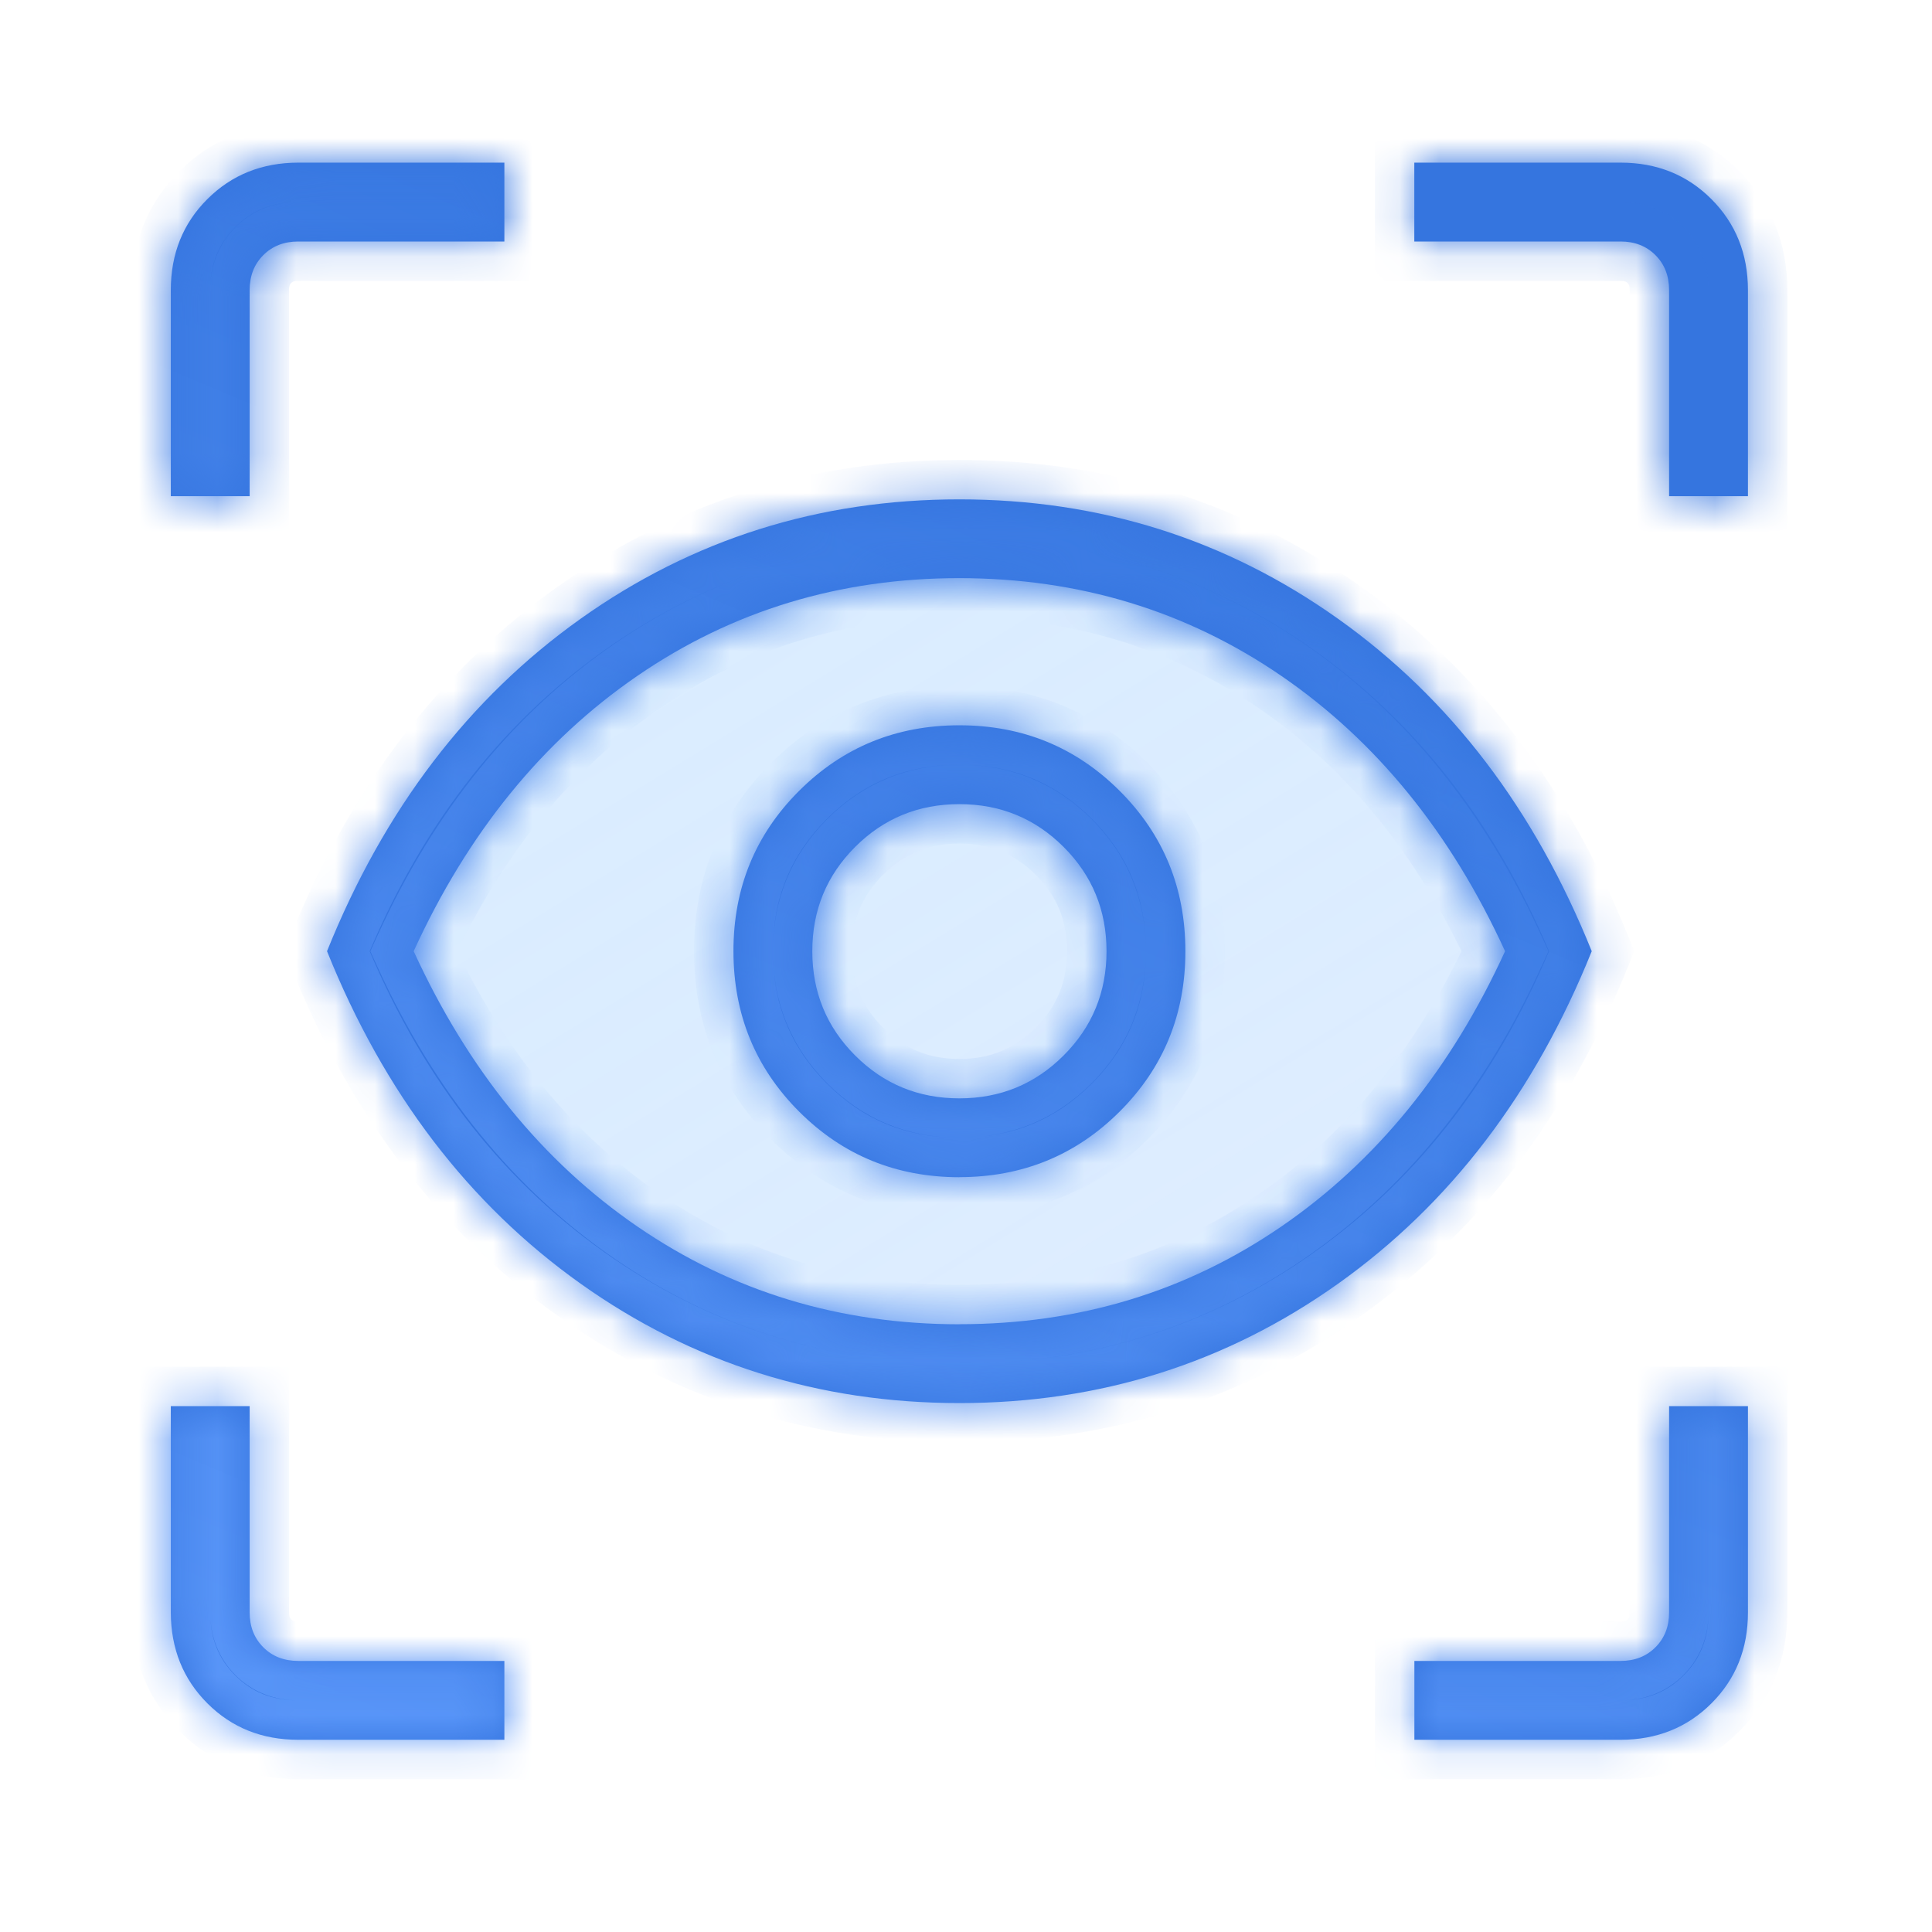
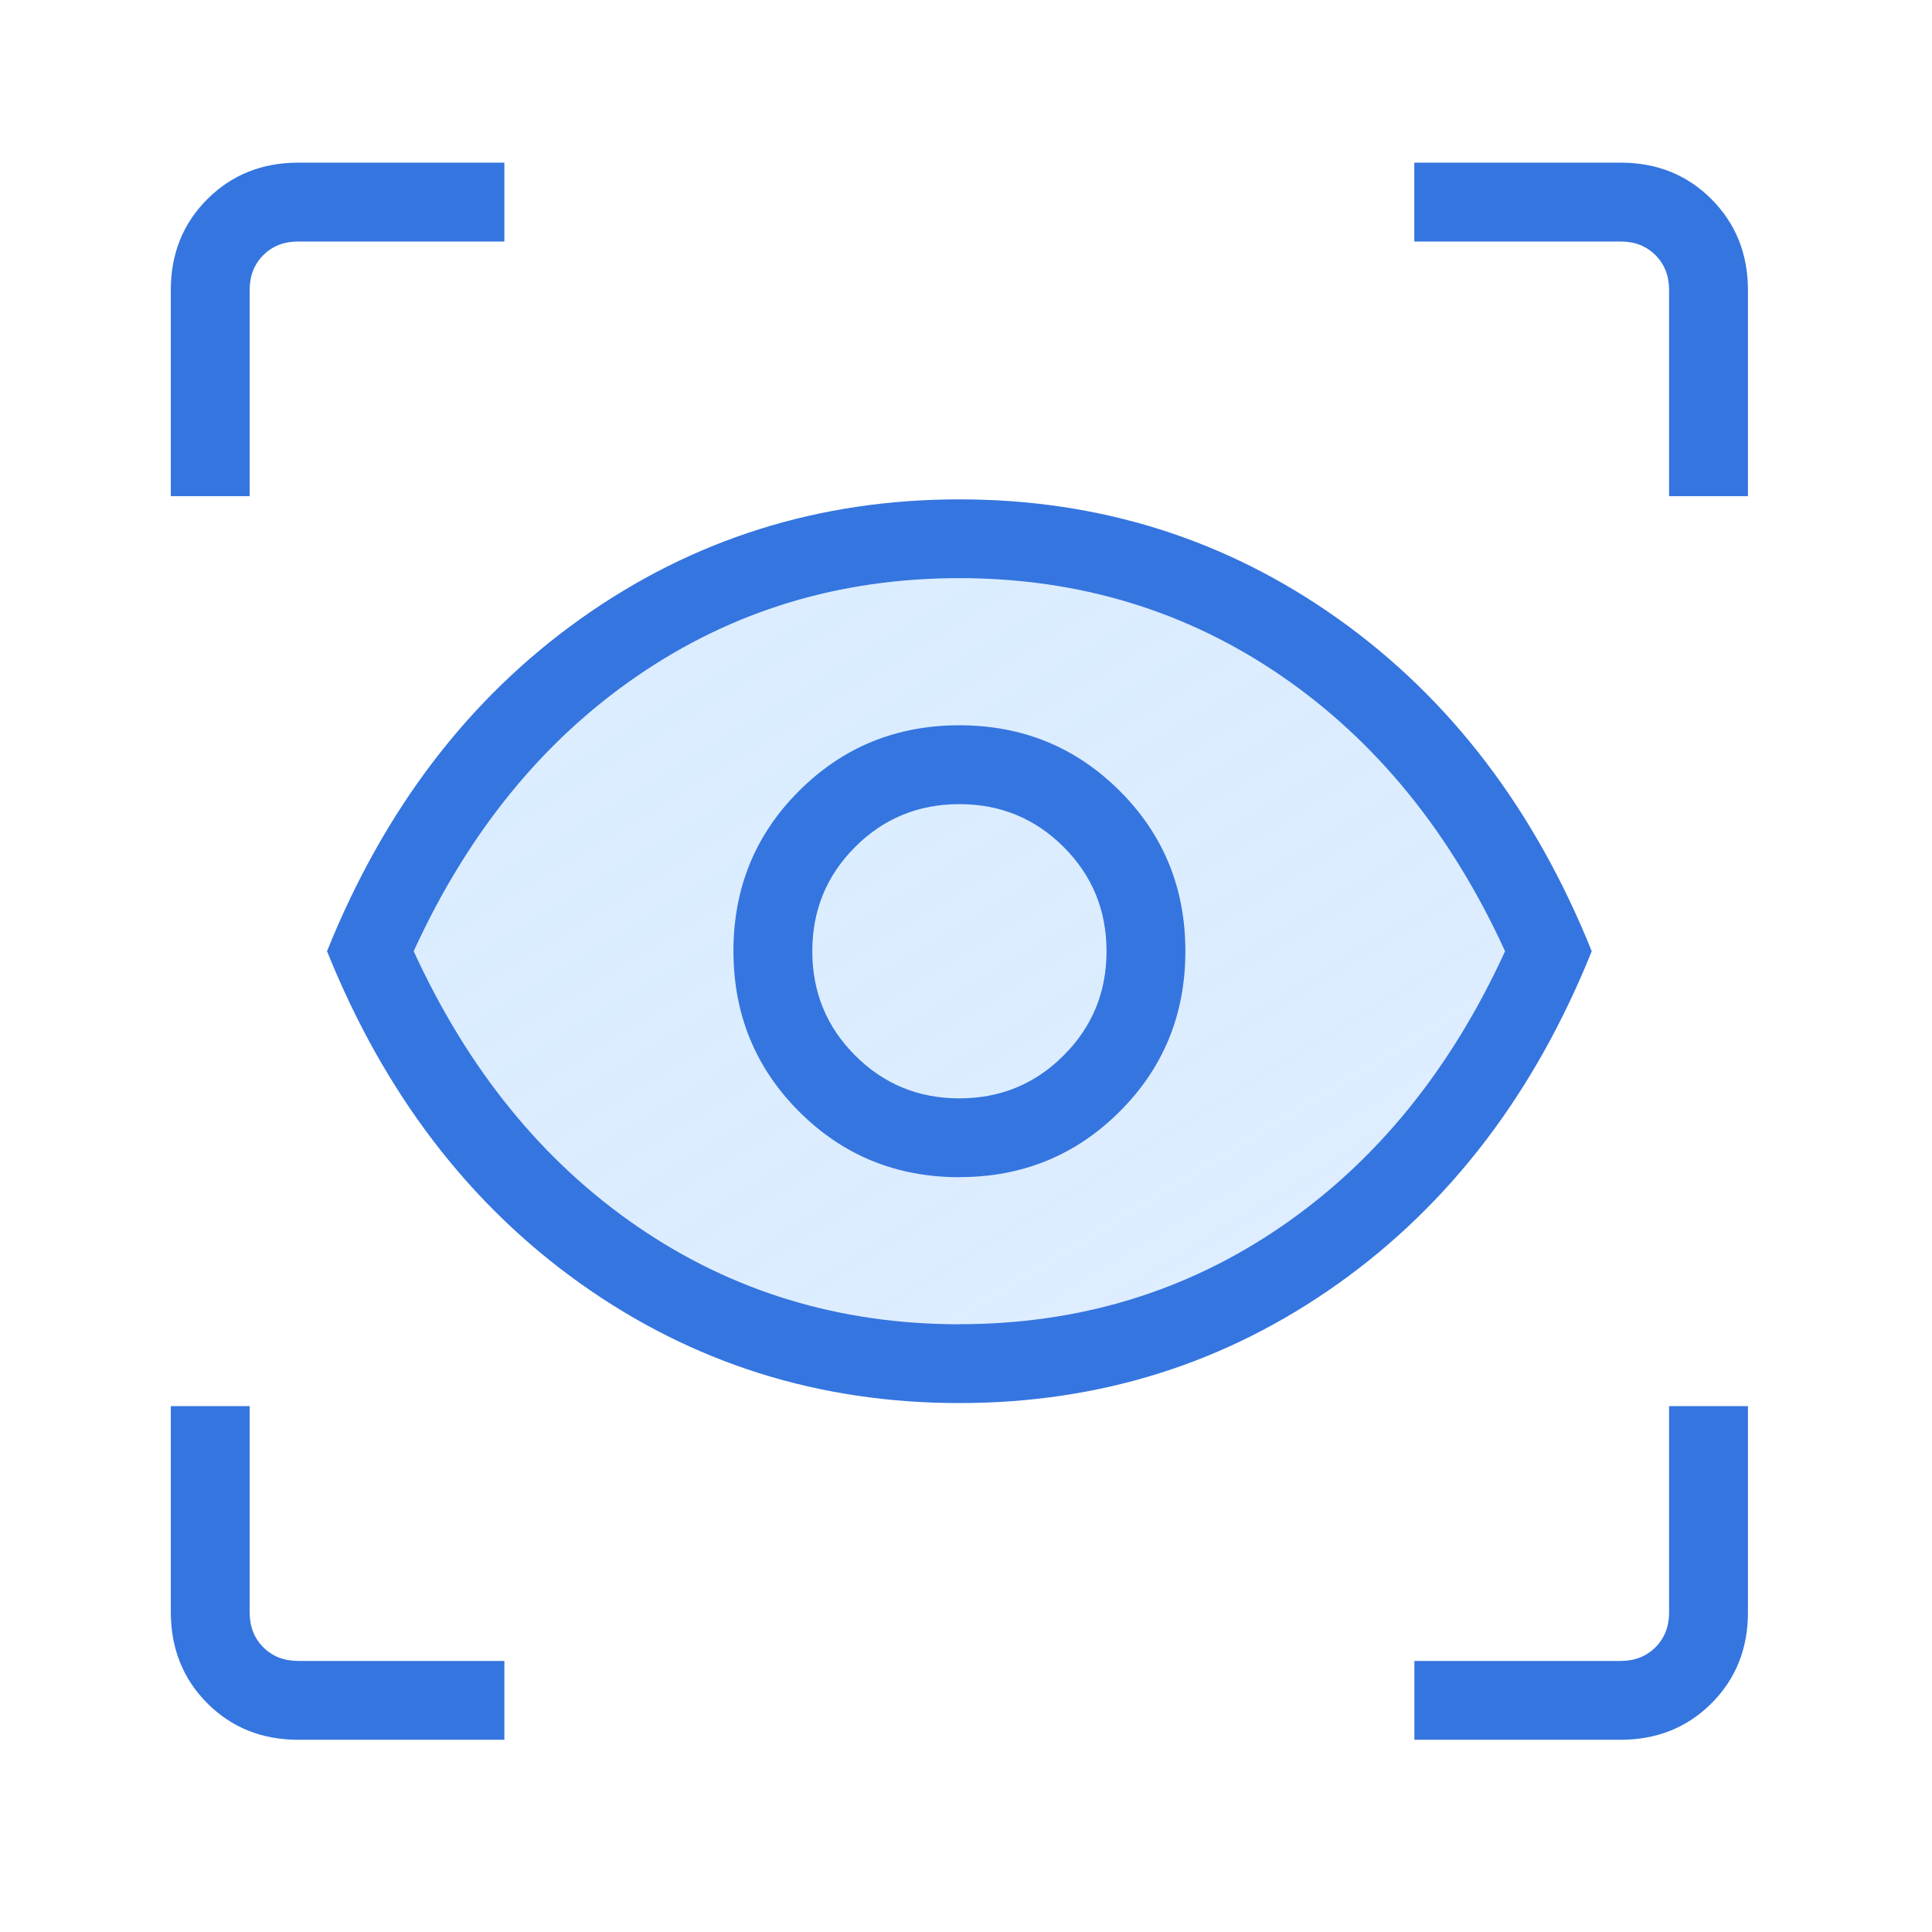
<svg xmlns="http://www.w3.org/2000/svg" width="49" height="49" viewBox="0 0 49 49" fill="none">
  <path d="M14.832 16.625L9.332 23.625L11.832 29.125L18.332 33.625L27.332 34.625L35.332 30.625L38.832 24.625V23.125L34.332 17.625L27.332 14.125L21.832 13.625L14.832 16.625Z" fill="url(#paint0_linear_23569_916)" />
  <mask id="path-2-inside-1_23569_916" fill="white">
-     <path d="M12.792 44.125H7.566C6.645 44.125 5.876 43.817 5.26 43.201C4.644 42.585 4.335 41.816 4.332 40.895V35.663H6.332V40.895C6.332 41.254 6.447 41.548 6.678 41.779C6.909 42.01 7.204 42.125 7.564 42.125H12.792V44.125ZM35.872 44.125V42.125H41.102C41.461 42.125 41.755 42.01 41.986 41.779C42.217 41.548 42.332 41.254 42.332 40.895V35.663H44.332V40.895C44.332 41.815 44.024 42.583 43.408 43.199C42.792 43.815 42.023 44.124 41.102 44.125H35.872ZM24.332 35.585C20.768 35.585 17.566 34.576 14.726 32.557C11.886 30.536 9.742 27.725 8.294 24.125C9.742 20.525 11.886 17.714 14.726 15.693C17.566 13.674 20.768 12.665 24.332 12.665C27.896 12.665 31.098 13.675 33.938 15.695C36.778 17.715 38.922 20.525 40.37 24.125C38.922 27.725 36.778 30.536 33.938 32.557C31.098 34.576 27.896 35.585 24.332 35.585ZM24.332 33.585C27.368 33.585 30.09 32.759 32.498 31.107C34.906 29.455 36.797 27.128 38.172 24.125C36.796 21.12 34.904 18.792 32.496 17.141C30.088 15.49 27.367 14.664 24.332 14.663C21.297 14.662 18.575 15.488 16.166 17.141C13.757 18.794 11.865 21.122 10.492 24.125C11.869 27.13 13.761 29.458 16.168 31.109C18.575 32.76 21.296 33.586 24.332 33.587M24.332 29.855C25.932 29.855 27.287 29.3 28.398 28.191C29.509 27.082 30.064 25.726 30.064 24.125C30.064 22.524 29.509 21.168 28.398 20.059C27.287 18.95 25.932 18.395 24.332 18.395C22.732 18.395 21.377 18.95 20.266 20.059C19.155 21.168 18.601 22.524 18.602 24.125C18.603 25.726 19.158 27.082 20.266 28.191C21.374 29.3 22.729 29.856 24.332 29.857M24.332 27.857C23.293 27.857 22.412 27.494 21.688 26.769C20.964 26.045 20.602 25.164 20.602 24.125C20.602 23.086 20.964 22.205 21.688 21.481C22.412 20.757 23.293 20.395 24.332 20.395C25.371 20.395 26.252 20.757 26.976 21.481C27.701 22.205 28.064 23.086 28.064 24.125C28.064 25.164 27.701 26.045 26.976 26.769C26.252 27.494 25.371 27.857 24.332 27.857ZM4.332 12.585V7.357C4.332 6.436 4.641 5.667 5.258 5.051C5.875 4.435 6.644 4.126 7.564 4.125H12.792V6.125H7.564C7.204 6.125 6.909 6.24 6.678 6.471C6.447 6.702 6.332 6.997 6.332 7.357V12.585H4.332ZM42.332 12.585V7.357C42.332 6.997 42.217 6.702 41.986 6.471C41.755 6.24 41.461 6.125 41.102 6.125H35.87V4.125H41.102C42.022 4.125 42.79 4.434 43.406 5.051C44.022 5.668 44.331 6.437 44.332 7.357V12.585H42.332Z" />
-   </mask>
+     </mask>
  <path d="M12.792 44.125H7.566C6.645 44.125 5.876 43.817 5.26 43.201C4.644 42.585 4.335 41.816 4.332 40.895V35.663H6.332V40.895C6.332 41.254 6.447 41.548 6.678 41.779C6.909 42.01 7.204 42.125 7.564 42.125H12.792V44.125ZM35.872 44.125V42.125H41.102C41.461 42.125 41.755 42.01 41.986 41.779C42.217 41.548 42.332 41.254 42.332 40.895V35.663H44.332V40.895C44.332 41.815 44.024 42.583 43.408 43.199C42.792 43.815 42.023 44.124 41.102 44.125H35.872ZM24.332 35.585C20.768 35.585 17.566 34.576 14.726 32.557C11.886 30.536 9.742 27.725 8.294 24.125C9.742 20.525 11.886 17.714 14.726 15.693C17.566 13.674 20.768 12.665 24.332 12.665C27.896 12.665 31.098 13.675 33.938 15.695C36.778 17.715 38.922 20.525 40.37 24.125C38.922 27.725 36.778 30.536 33.938 32.557C31.098 34.576 27.896 35.585 24.332 35.585ZM24.332 33.585C27.368 33.585 30.09 32.759 32.498 31.107C34.906 29.455 36.797 27.128 38.172 24.125C36.796 21.12 34.904 18.792 32.496 17.141C30.088 15.49 27.367 14.664 24.332 14.663C21.297 14.662 18.575 15.488 16.166 17.141C13.757 18.794 11.865 21.122 10.492 24.125C11.869 27.13 13.761 29.458 16.168 31.109C18.575 32.76 21.296 33.586 24.332 33.587M24.332 29.855C25.932 29.855 27.287 29.3 28.398 28.191C29.509 27.082 30.064 25.726 30.064 24.125C30.064 22.524 29.509 21.168 28.398 20.059C27.287 18.95 25.932 18.395 24.332 18.395C22.732 18.395 21.377 18.95 20.266 20.059C19.155 21.168 18.601 22.524 18.602 24.125C18.603 25.726 19.158 27.082 20.266 28.191C21.374 29.3 22.729 29.856 24.332 29.857M24.332 27.857C23.293 27.857 22.412 27.494 21.688 26.769C20.964 26.045 20.602 25.164 20.602 24.125C20.602 23.086 20.964 22.205 21.688 21.481C22.412 20.757 23.293 20.395 24.332 20.395C25.371 20.395 26.252 20.757 26.976 21.481C27.701 22.205 28.064 23.086 28.064 24.125C28.064 25.164 27.701 26.045 26.976 26.769C26.252 27.494 25.371 27.857 24.332 27.857ZM4.332 12.585V7.357C4.332 6.436 4.641 5.667 5.258 5.051C5.875 4.435 6.644 4.126 7.564 4.125H12.792V6.125H7.564C7.204 6.125 6.909 6.24 6.678 6.471C6.447 6.702 6.332 6.997 6.332 7.357V12.585H4.332ZM42.332 12.585V7.357C42.332 6.997 42.217 6.702 41.986 6.471C41.755 6.24 41.461 6.125 41.102 6.125H35.87V4.125H41.102C42.022 4.125 42.79 4.434 43.406 5.051C44.022 5.668 44.331 6.437 44.332 7.357V12.585H42.332Z" fill="#3575DF" />
-   <path d="M12.792 44.125V45.125H13.792V44.125H12.792ZM4.332 40.895H3.332L3.332 40.898L4.332 40.895ZM4.332 35.663V34.663H3.332V35.663H4.332ZM6.332 35.663H7.332V34.663H6.332V35.663ZM7.564 42.125V41.125V42.125ZM12.792 42.125H13.792V41.125H12.792V42.125ZM35.872 44.125H34.872V45.125H35.872V44.125ZM35.872 42.125V41.125H34.872V42.125H35.872ZM42.332 40.895H41.332H42.332ZM42.332 35.663V34.663H41.332V35.663H42.332ZM44.332 35.663H45.332V34.663H44.332V35.663ZM41.102 44.125V45.125H41.103L41.102 44.125ZM14.726 32.557L14.146 33.372L14.147 33.372L14.726 32.557ZM8.294 24.125L7.366 23.752L7.216 24.125L7.366 24.498L8.294 24.125ZM14.726 15.693L14.147 14.878L14.146 14.878L14.726 15.693ZM40.37 24.125L41.298 24.498L41.448 24.125L41.298 23.752L40.37 24.125ZM33.938 32.557L34.517 33.372L34.518 33.372L33.938 32.557ZM38.172 24.125L39.081 24.541L39.272 24.125L39.081 23.709L38.172 24.125ZM10.492 24.125L9.583 23.709L9.392 24.125L9.583 24.542L10.492 24.125ZM21.688 26.769L22.396 26.062L22.395 26.062L21.688 26.769ZM26.976 21.481L26.269 22.188L26.27 22.189L26.976 21.481ZM26.976 26.769L26.27 26.061L26.268 26.062L26.976 26.769ZM4.332 12.585H3.332V13.585H4.332V12.585ZM7.564 4.125V3.125L7.563 3.125L7.564 4.125ZM12.792 4.125H13.792V3.125H12.792V4.125ZM12.792 6.125V7.125H13.792V6.125H12.792ZM6.332 12.585V13.585H7.332V12.585H6.332ZM42.332 12.585H41.332V13.585H42.332V12.585ZM35.87 6.125H34.87V7.125H35.87V6.125ZM35.87 4.125V3.125H34.87V4.125H35.87ZM44.332 7.357H45.332V7.356L44.332 7.357ZM44.332 12.585V13.585H45.332V12.585H44.332ZM12.792 44.125V43.125H7.566V44.125V45.125H12.792V44.125ZM7.566 44.125V43.125C6.893 43.125 6.384 42.911 5.967 42.494L5.26 43.201L4.553 43.908C5.368 44.723 6.396 45.125 7.566 45.125V44.125ZM5.26 43.201L5.967 42.494C5.55 42.076 5.334 41.566 5.332 40.892L4.332 40.895L3.332 40.898C3.335 42.067 3.738 43.094 4.553 43.908L5.26 43.201ZM4.332 40.895H5.332V35.663H4.332H3.332V40.895H4.332ZM4.332 35.663V36.663H6.332V35.663V34.663H4.332V35.663ZM6.332 35.663H5.332V40.895H6.332H7.332V35.663H6.332ZM6.332 40.895H5.332C5.332 41.49 5.533 42.048 5.971 42.486L6.678 41.779L7.385 41.072C7.362 41.048 7.332 41.017 7.332 40.895H6.332ZM6.678 41.779L5.971 42.486C6.409 42.925 6.969 43.125 7.564 43.125V42.125V41.125C7.439 41.125 7.408 41.095 7.385 41.072L6.678 41.779ZM7.564 42.125V43.125H12.792V42.125V41.125H7.564V42.125ZM12.792 42.125H11.792V44.125H12.792H13.792V42.125H12.792ZM35.872 44.125H36.872V42.125H35.872H34.872V44.125H35.872ZM35.872 42.125V43.125H41.102V42.125V41.125H35.872V42.125ZM41.102 42.125V43.125C41.697 43.125 42.255 42.924 42.693 42.486L41.986 41.779L41.279 41.072C41.255 41.096 41.224 41.125 41.102 41.125V42.125ZM41.986 41.779L42.693 42.486C43.131 42.048 43.332 41.49 43.332 40.895H42.332H41.332C41.332 41.017 41.303 41.048 41.279 41.072L41.986 41.779ZM42.332 40.895H43.332V35.663H42.332H41.332V40.895H42.332ZM42.332 35.663V36.663H44.332V35.663V34.663H42.332V35.663ZM44.332 35.663H43.332V40.895H44.332H45.332V35.663H44.332ZM44.332 40.895H43.332C43.332 41.566 43.118 42.075 42.701 42.492L43.408 43.199L44.115 43.906C44.93 43.091 45.332 42.064 45.332 40.895H44.332ZM43.408 43.199L42.701 42.492C42.284 42.909 41.774 43.124 41.101 43.125L41.102 44.125L41.103 45.125C42.273 45.123 43.3 44.721 44.115 43.906L43.408 43.199ZM41.102 44.125V43.125H35.872V44.125V45.125H41.102V44.125ZM24.332 35.585V34.585C20.971 34.585 17.972 33.637 15.305 31.742L14.726 32.557L14.147 33.372C17.16 35.514 20.566 36.585 24.332 36.585V35.585ZM14.726 32.557L15.306 31.742C12.639 29.844 10.607 27.195 9.222 23.752L8.294 24.125L7.366 24.498C8.877 28.255 11.133 31.227 14.146 33.372L14.726 32.557ZM8.294 24.125L9.222 24.498C10.607 21.055 12.639 18.406 15.306 16.508L14.726 15.693L14.146 14.878C11.133 17.023 8.877 19.995 7.366 23.752L8.294 24.125ZM14.726 15.693L15.305 16.508C17.972 14.613 20.971 13.665 24.332 13.665V12.665V11.665C20.566 11.665 17.16 12.736 14.147 14.878L14.726 15.693ZM24.332 12.665V13.665C27.693 13.665 30.692 14.613 33.358 16.51L33.938 15.695L34.518 14.88C31.504 12.737 28.099 11.665 24.332 11.665V12.665ZM33.938 15.695L33.358 16.51C36.025 18.407 38.057 21.055 39.442 24.498L40.37 24.125L41.298 23.752C39.787 19.995 37.531 17.023 34.518 14.88L33.938 15.695ZM40.37 24.125L39.442 23.752C38.057 27.195 36.025 29.844 33.358 31.742L33.938 32.557L34.518 33.372C37.531 31.227 39.787 28.255 41.298 24.498L40.37 24.125ZM33.938 32.557L33.359 31.742C30.692 33.637 27.694 34.585 24.332 34.585V35.585V36.585C28.099 36.585 31.504 35.514 34.517 33.372L33.938 32.557ZM24.332 33.585V34.585C27.561 34.585 30.482 33.703 33.064 31.932L32.498 31.107L31.932 30.282C29.698 31.815 27.175 32.585 24.332 32.585V33.585ZM32.498 31.107L33.064 31.932C35.64 30.164 37.641 27.687 39.081 24.541L38.172 24.125L37.263 23.709C35.953 26.569 34.172 28.746 31.932 30.282L32.498 31.107ZM38.172 24.125L39.081 23.709C37.64 20.561 35.638 18.082 33.061 16.316L32.496 17.141L31.931 17.966C34.17 19.501 35.952 21.678 37.263 24.541L38.172 24.125ZM32.496 17.141L33.061 16.316C30.48 14.547 27.56 13.664 24.332 13.663L24.332 14.663L24.332 15.663C27.173 15.664 29.696 16.434 31.931 17.966L32.496 17.141ZM24.332 14.663L24.332 13.663C21.104 13.662 18.183 14.544 15.6 16.317L16.166 17.141L16.732 17.965C18.968 16.431 21.491 15.662 24.332 15.663L24.332 14.663ZM16.166 17.141L15.6 16.317C13.023 18.085 11.021 20.564 9.583 23.709L10.492 24.125L11.401 24.541C12.709 21.681 14.491 19.503 16.732 17.965L16.166 17.141ZM10.492 24.125L9.583 24.542C11.025 27.689 13.027 30.168 15.602 31.934L16.168 31.109L16.734 30.284C14.495 28.749 12.713 26.571 11.401 23.708L10.492 24.125ZM16.168 31.109L15.602 31.934C18.182 33.703 21.102 34.586 24.332 34.587L24.332 33.587L24.332 32.587C21.49 32.586 18.967 31.816 16.734 30.284L16.168 31.109ZM24.332 29.855V30.855C26.191 30.855 27.802 30.199 29.105 28.898L28.398 28.191L27.691 27.483C26.772 28.401 25.673 28.855 24.332 28.855V29.855ZM28.398 28.191L29.105 28.898C30.407 27.597 31.064 25.986 31.064 24.125H30.064H29.064C29.064 25.467 28.61 26.566 27.691 27.483L28.398 28.191ZM30.064 24.125H31.064C31.064 22.264 30.407 20.653 29.105 19.352L28.398 20.059L27.691 20.767C28.61 21.684 29.064 22.783 29.064 24.125H30.064ZM28.398 20.059L29.105 19.352C27.802 18.051 26.191 17.395 24.332 17.395V18.395V19.395C25.673 19.395 26.772 19.849 27.691 20.767L28.398 20.059ZM24.332 18.395V17.395C22.473 17.395 20.861 18.051 19.559 19.352L20.266 20.059L20.973 20.767C21.892 19.849 22.991 19.395 24.332 19.395V18.395ZM20.266 20.059L19.559 19.352C18.256 20.653 17.601 22.265 17.602 24.126L18.602 24.125L19.602 24.124C19.601 22.783 20.054 21.684 20.973 20.767L20.266 20.059ZM18.602 24.125L17.602 24.126C17.604 25.986 18.259 27.597 19.558 28.898L20.266 28.191L20.974 27.484C20.057 26.567 19.603 25.467 19.602 24.124L18.602 24.125ZM20.266 28.191L19.558 28.898C20.858 30.199 22.47 30.855 24.331 30.857L24.332 29.857L24.333 28.857C22.989 28.856 21.89 28.401 20.974 27.484L20.266 28.191ZM24.332 27.857V26.857C23.555 26.857 22.929 26.597 22.396 26.062L21.688 26.769L20.98 27.476C21.895 28.392 23.032 28.857 24.332 28.857V27.857ZM21.688 26.769L22.395 26.062C21.862 25.528 21.602 24.903 21.602 24.125H20.602H19.602C19.602 25.425 20.066 26.562 20.981 27.476L21.688 26.769ZM20.602 24.125H21.602C21.602 23.347 21.862 22.722 22.395 22.188L21.688 21.481L20.981 20.774C20.066 21.688 19.602 22.825 19.602 24.125H20.602ZM21.688 21.481L22.395 22.188C22.929 21.655 23.554 21.395 24.332 21.395V20.395V19.395C23.032 19.395 21.895 19.859 20.981 20.774L21.688 21.481ZM24.332 20.395V21.395C25.11 21.395 25.735 21.655 26.269 22.188L26.976 21.481L27.683 20.774C26.769 19.859 25.632 19.395 24.332 19.395V20.395ZM26.976 21.481L26.27 22.189C26.804 22.722 27.064 23.348 27.064 24.125H28.064H29.064C29.064 22.825 28.599 21.688 27.683 20.773L26.976 21.481ZM28.064 24.125H27.064C27.064 24.902 26.804 25.528 26.27 26.061L26.976 26.769L27.683 27.477C28.599 26.562 29.064 25.425 29.064 24.125H28.064ZM26.976 26.769L26.268 26.062C25.735 26.597 25.109 26.857 24.332 26.857V27.857V28.857C25.632 28.857 26.769 28.392 27.684 27.476L26.976 26.769ZM4.332 12.585H5.332V7.357H4.332H3.332V12.585H4.332ZM4.332 7.357H5.332C5.332 6.685 5.547 6.176 5.964 5.759L5.258 5.051L4.552 4.343C3.735 5.158 3.332 6.187 3.332 7.357H4.332ZM5.258 5.051L5.964 5.759C6.383 5.341 6.894 5.126 7.565 5.125L7.564 4.125L7.563 3.125C6.394 3.127 5.367 3.529 4.552 4.343L5.258 5.051ZM7.564 4.125V5.125H12.792V4.125V3.125H7.564V4.125ZM12.792 4.125H11.792V6.125H12.792H13.792V4.125H12.792ZM12.792 6.125V5.125H7.564V6.125V7.125H12.792V6.125ZM7.564 6.125V5.125C6.969 5.125 6.409 5.325 5.971 5.764L6.678 6.471L7.385 7.178C7.408 7.155 7.439 7.125 7.564 7.125V6.125ZM6.678 6.471L5.971 5.764C5.532 6.202 5.332 6.762 5.332 7.357H6.332H7.332C7.332 7.232 7.362 7.201 7.385 7.178L6.678 6.471ZM6.332 7.357H5.332V12.585H6.332H7.332V7.357H6.332ZM6.332 12.585V11.585H4.332V12.585V13.585H6.332V12.585ZM42.332 12.585H43.332V7.357H42.332H41.332V12.585H42.332ZM42.332 7.357H43.332C43.332 6.762 43.132 6.202 42.693 5.764L41.986 6.471L41.279 7.178C41.302 7.201 41.332 7.232 41.332 7.357H42.332ZM41.986 6.471L42.693 5.764C42.255 5.326 41.697 5.125 41.102 5.125V6.125V7.125C41.224 7.125 41.255 7.155 41.279 7.178L41.986 6.471ZM41.102 6.125V5.125H35.87V6.125V7.125H41.102V6.125ZM35.87 6.125H36.87V4.125H35.87H34.87V6.125H35.87ZM35.87 4.125V5.125H41.102V4.125V3.125H35.87V4.125ZM41.102 4.125V5.125C41.773 5.125 42.281 5.339 42.698 5.757L43.406 5.051L44.114 4.345C43.299 3.528 42.271 3.125 41.102 3.125V4.125ZM43.406 5.051L42.698 5.757C43.116 6.176 43.331 6.687 43.332 7.358L44.332 7.357L45.332 7.356C45.33 6.187 44.928 5.16 44.114 4.345L43.406 5.051ZM44.332 7.357H43.332V12.585H44.332H45.332V7.357H44.332ZM44.332 12.585V11.585H42.332V12.585V13.585H44.332V12.585Z" fill="url(#paint1_linear_23569_916)" mask="url(#path-2-inside-1_23569_916)" />
  <defs>
    <linearGradient id="paint0_linear_23569_916" x1="51.584" y1="44.437" x2="26.772" y2="3.778" gradientUnits="userSpaceOnUse">
      <stop stop-color="#B4CEFF" stop-opacity="0.27" />
      <stop offset="1" stop-color="#0080FF" stop-opacity="0.14" />
    </linearGradient>
    <linearGradient id="paint1_linear_23569_916" x1="24.332" y1="4.125" x2="4.701" y2="50.653" gradientUnits="userSpaceOnUse">
      <stop stop-color="#3575DF" />
      <stop offset="1" stop-color="#5F9BFD" />
    </linearGradient>
  </defs>
</svg>